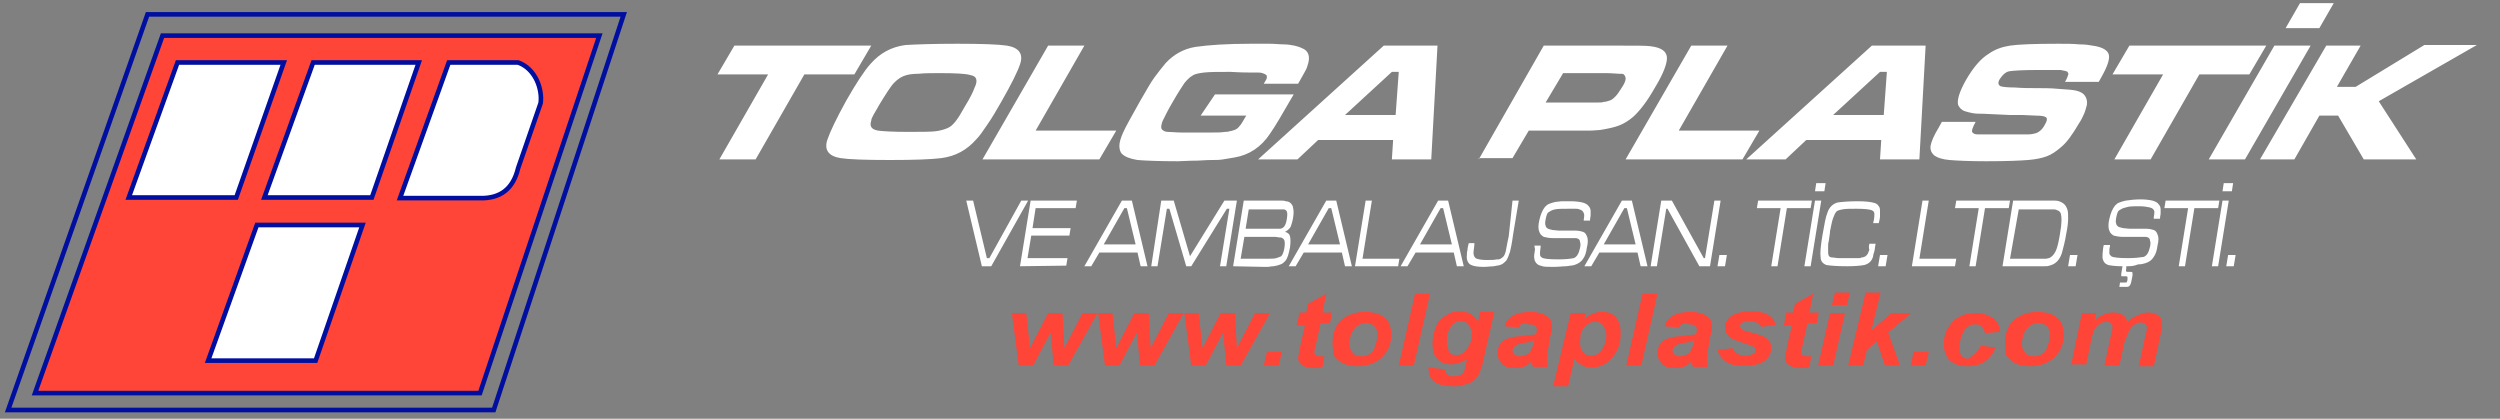
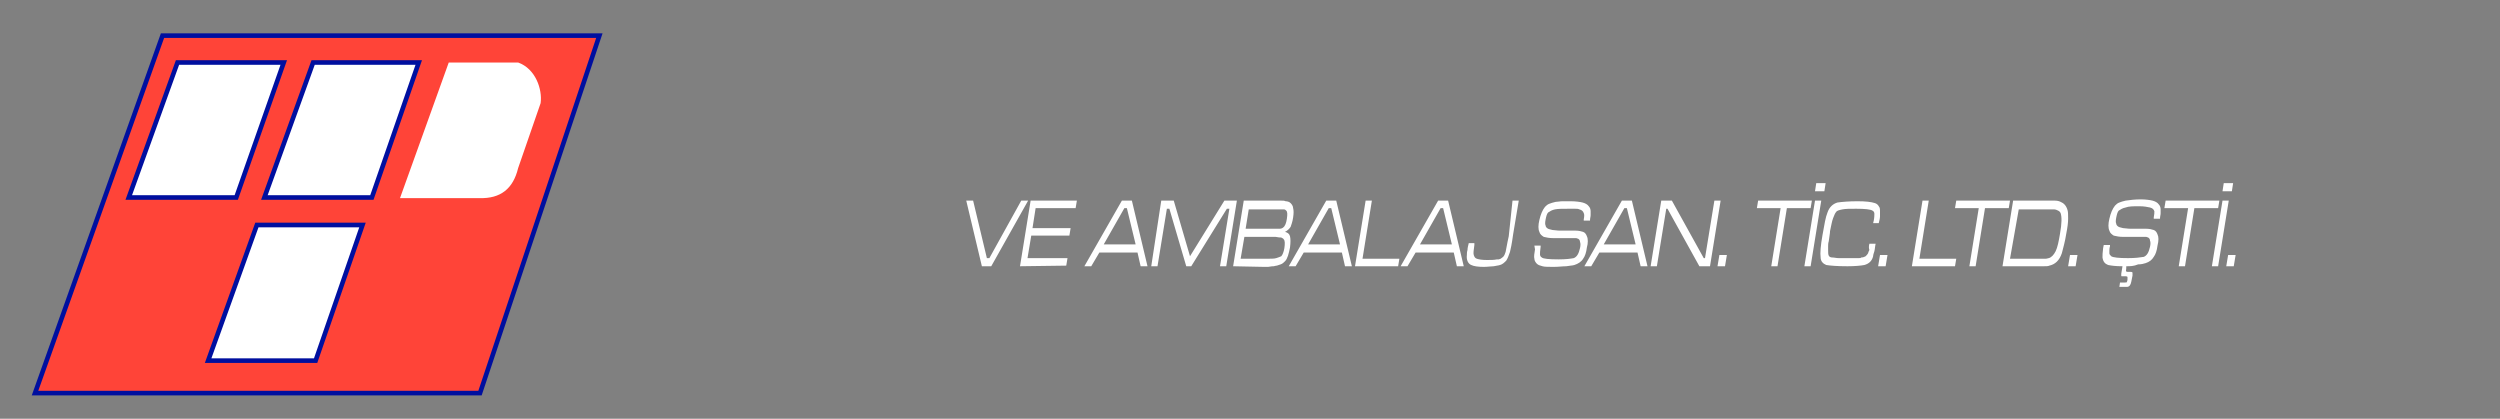
<svg xmlns="http://www.w3.org/2000/svg" xmlns:xlink="http://www.w3.org/1999/xlink" version="1.1" id="katman_1" x="0px" y="0px" viewBox="0 0 400 67" style="enable-background:new 0 0 400 67;" xml:space="preserve">
  <rect x="0" y="0" width="400" height="67" fill="#808080" stroke="none" />
  <style type="text/css">
	.st0{clip-path:url(#SVGID_2_);fill:none;stroke:#000F9F;stroke-width:0.737;stroke-miterlimit:22.926;}
	.st1{clip-path:url(#SVGID_4_);fill-rule:evenodd;clip-rule:evenodd;fill:#FF4438;}
	.st2{clip-path:url(#SVGID_6_);fill:none;stroke:#000F9F;stroke-width:0.737;stroke-miterlimit:22.926;}
	.st3{clip-path:url(#SVGID_8_);fill-rule:evenodd;clip-rule:evenodd;fill:#FFFFFF;}
	.st4{clip-path:url(#SVGID_10_);fill:none;stroke:#000F9F;stroke-width:0.737;stroke-miterlimit:22.926;}
	.st5{clip-path:url(#SVGID_12_);fill-rule:evenodd;clip-rule:evenodd;fill:#FFFFFF;}
	.st6{clip-path:url(#SVGID_14_);fill:none;stroke:#000F9F;stroke-width:0.737;stroke-miterlimit:22.926;}
	.st7{clip-path:url(#SVGID_16_);fill-rule:evenodd;clip-rule:evenodd;fill:#FFFFFF;}
	.st8{clip-path:url(#SVGID_18_);fill:none;stroke:#000F9F;stroke-width:0.737;stroke-miterlimit:22.926;}
	.st9{clip-path:url(#SVGID_20_);fill-rule:evenodd;clip-rule:evenodd;fill:#FFFFFF;}
	.st10{clip-path:url(#SVGID_22_);fill:none;stroke:#000F9F;stroke-width:0.737;stroke-miterlimit:22.926;}
	.st11{clip-path:url(#SVGID_24_);fill:#FFFFFF;}
	.st12{clip-path:url(#SVGID_26_);fill:#FFFFFF;}
	.st13{clip-path:url(#SVGID_28_);fill:#FF4438;}
</style>
  <g>
    <g>
      <g>
        <defs>
          <rect id="SVGID_1_" x="-101.2" y="-144.7" width="619.3" height="440.1" />
        </defs>
        <clipPath id="SVGID_2_">
          <use xlink:href="#SVGID_1_" style="overflow:visible;" />
        </clipPath>
-         <polygon class="st0" points="23.6,2.3 99.8,2.3 79,65.6 1.3,65.6    " />
      </g>
      <g>
        <defs>
          <rect id="SVGID_3_" x="-101.2" y="-144.7" width="619.3" height="440.1" />
        </defs>
        <clipPath id="SVGID_4_">
          <use xlink:href="#SVGID_3_" style="overflow:visible;" />
        </clipPath>
        <polygon class="st1" points="26,5.7 95.9,5.7 76.8,62.9 5.6,62.9    " />
      </g>
      <g>
        <defs>
          <rect id="SVGID_5_" x="-101.2" y="-144.7" width="619.3" height="440.1" />
        </defs>
        <clipPath id="SVGID_6_">
          <use xlink:href="#SVGID_5_" style="overflow:visible;" />
        </clipPath>
        <polygon class="st2" points="26,5.7 95.9,5.7 76.8,62.9 5.6,62.9    " />
      </g>
      <g>
        <defs>
          <rect id="SVGID_7_" x="-101.2" y="-144.7" width="619.3" height="440.1" />
        </defs>
        <clipPath id="SVGID_8_">
          <use xlink:href="#SVGID_7_" style="overflow:visible;" />
        </clipPath>
        <polygon class="st3" points="28.4,10 45.4,10 37.8,31.6 20.6,31.6    " />
      </g>
      <g>
        <defs>
          <rect id="SVGID_9_" x="-101.2" y="-144.7" width="619.3" height="440.1" />
        </defs>
        <clipPath id="SVGID_10_">
          <use xlink:href="#SVGID_9_" style="overflow:visible;" />
        </clipPath>
        <polygon class="st4" points="28.4,10 45.4,10 37.8,31.6 20.6,31.6    " />
      </g>
      <g>
        <defs>
          <rect id="SVGID_11_" x="-101.2" y="-144.7" width="619.3" height="440.1" />
        </defs>
        <clipPath id="SVGID_12_">
          <use xlink:href="#SVGID_11_" style="overflow:visible;" />
        </clipPath>
        <polygon class="st5" points="50.1,10 67,10 59.5,31.6 42.3,31.6    " />
      </g>
      <g>
        <defs>
          <rect id="SVGID_13_" x="-101.2" y="-144.7" width="619.3" height="440.1" />
        </defs>
        <clipPath id="SVGID_14_">
          <use xlink:href="#SVGID_13_" style="overflow:visible;" />
        </clipPath>
        <polygon class="st6" points="50.1,10 67,10 59.5,31.6 42.3,31.6    " />
      </g>
      <g>
        <defs>
          <rect id="SVGID_15_" x="-101.2" y="-144.7" width="619.3" height="440.1" />
        </defs>
        <clipPath id="SVGID_16_">
          <use xlink:href="#SVGID_15_" style="overflow:visible;" />
        </clipPath>
        <polygon class="st7" points="41.1,36 58,36 50.5,57.7 33.3,57.7    " />
      </g>
      <g>
        <defs>
          <rect id="SVGID_17_" x="-101.2" y="-144.7" width="619.3" height="440.1" />
        </defs>
        <clipPath id="SVGID_18_">
          <use xlink:href="#SVGID_17_" style="overflow:visible;" />
        </clipPath>
        <polygon class="st8" points="41.1,36 58,36 50.5,57.7 33.3,57.7    " />
      </g>
      <g>
        <defs>
          <rect id="SVGID_19_" x="-101.2" y="-144.7" width="619.3" height="440.1" />
        </defs>
        <clipPath id="SVGID_20_">
          <use xlink:href="#SVGID_19_" style="overflow:visible;" />
        </clipPath>
        <path class="st9" d="M71.8,10h11.1c2.8,1,3.9,4.3,3.6,6.5l-3.6,10.4c-0.8,3.3-2.8,4.9-6.2,4.8H64L71.8,10z" />
      </g>
      <g>
        <defs>
          <rect id="SVGID_21_" x="-101.2" y="-144.7" width="619.3" height="440.1" />
        </defs>
        <clipPath id="SVGID_22_">
          <use xlink:href="#SVGID_21_" style="overflow:visible;" />
        </clipPath>
-         <path class="st10" d="M71.8,10h11.1c2.8,1,3.9,4.3,3.6,6.5l-3.6,10.4c-0.8,3.3-2.8,4.9-6.2,4.8H64L71.8,10z" />
      </g>
      <g>
        <defs>
          <rect id="SVGID_23_" x="-101.2" y="-144.7" width="619.3" height="440.1" />
        </defs>
        <clipPath id="SVGID_24_">
          <use xlink:href="#SVGID_23_" style="overflow:visible;" />
        </clipPath>
-         <path class="st11" d="M372.2,7.3h5.5l-3.8,6.6h3l11-6.7h8.4l-15.7,9l6,9.3h-8.4l-4.1-7h-3l-4,7h-5.5L372.2,7.3z M363.9,7.3h5.8     l-10.5,18.2h-5.8L363.9,7.3z M368,0.5h5.4l-2.3,4h-5.4L368,0.5z M340.7,7.3h21.9l-2.7,4.6h-8l-7.8,13.6h-5.8l7.8-13.6H338     L340.7,7.3z M310.7,19.5h5.4c-0.5,0.9-0.7,1.5-0.5,1.7s0.4,0.3,0.8,0.3c0.1,0,0.6,0,1.6,0c0.9,0,1.7,0,2.4,0c1.2,0,2,0,2.6,0     s1.1,0,1.6,0c0.4,0,0.8-0.1,1.2-0.2c0.5-0.2,1-0.6,1.4-1.4c0.3-0.5,0.4-0.9,0.2-1.1c-0.2-0.2-0.7-0.3-1.6-0.3     c-0.7,0-1.5-0.1-2.2-0.1s-1.4,0-2,0l-4.3-0.2c-0.6,0-1.2,0-1.7-0.1s-0.9-0.2-1.2-0.3c-0.6-0.2-0.9-0.6-1.1-1     c-0.2-0.8,0.2-2.1,1.2-3.9c1.2-2.1,2.4-3.5,3.7-4.3c1-0.7,2.1-1.1,3.4-1.3c1.3-0.2,3.9-0.3,7.7-0.3c1.3,0,2.4,0,3.4,0.1     c0.9,0,1.6,0.1,2.1,0.2c1.5,0.2,2.4,0.7,2.6,1.4s-0.2,1.9-1.1,3.5l-0.5,0.9h-5.4c0.3-0.5,0.4-0.8,0.5-1.1c0.1-0.2,0-0.3-0.1-0.5     c-0.1-0.1-0.5-0.2-1.1-0.3c0,0-0.5,0-1.6,0c-1,0-1.8,0-2.2,0c-2.3,0-3.8,0.1-4.4,0.2c-0.6,0.1-1.1,0.6-1.5,1.2     c-0.4,0.6-0.3,1,0.1,1.2c0.3,0.1,1.1,0.2,2.3,0.2c1.2,0.1,2.4,0.1,3.3,0.1c1.3,0,2.4,0,3.4,0.1c0.9,0.1,1.8,0.1,2.5,0.2     c0.8,0.1,1.4,0.3,1.8,0.7s0.6,1,0.5,1.7c-0.1,0.3-0.2,0.8-0.4,1.3c-0.2,0.5-0.5,1.1-0.9,1.7c-1,1.7-1.9,3-2.9,3.8     c-0.7,0.6-1.4,1.1-2.2,1.4c-0.8,0.3-1.8,0.5-3,0.6s-3.5,0.2-6.7,0.2c-2.7,0-4.7-0.1-5.9-0.2c-1.2-0.1-2-0.4-2.5-0.8     c-0.4-0.4-0.6-0.9-0.5-1.5s0.5-1.6,1.3-2.9L310.7,19.5z M301.4,18.4l0.5-6.9h-1.1l-7.5,6.9H301.4z M300.8,25.5l0.2-3.1h-12     l-3.3,3.1h-6.3l20.1-18.2h8.6l-1,18.2H300.8z M270.6,7.3h5.8l-7.8,13.6h12.9l-2.7,4.6h-18.7L270.6,7.3z M247.3,16.4h6.9h0.5h0.3     h0.3h0.2h0.2c0.4,0,0.7,0,0.9-0.1c0.3,0,0.6-0.1,0.9-0.2c0.4-0.1,0.7-0.4,1-0.7s0.6-0.8,1-1.4c0.4-0.6,0.6-1.1,0.6-1.4     c0-0.3-0.1-0.5-0.3-0.7c-0.1-0.1-0.4-0.1-0.8-0.1s-1.1-0.1-2-0.1h-6.9L247.3,16.4z M236.6,25.5L247,7.3h12.4c2.5,0,4.1,0,4.7,0.1     c1.7,0.2,2.5,0.8,2.6,1.7c0.1,0.9-0.5,2.6-1.9,4.9c-1.3,2.3-2.5,3.8-3.5,4.7c-0.7,0.6-1.5,1.1-2.3,1.4s-1.8,0.5-3,0.7     c-0.4,0-1,0.1-1.8,0.1s-1.7,0-2.7,0h-6.9l-2.6,4.4h-5.4V25.5z M223.3,18.4l0.5-6.9h-1.1l-7.5,6.9H223.3z M222.7,25.5l0.2-3.1h-12     l-3.3,3.1h-6.3l20.1-18.2h8.6l-1,18.2H222.7z M194.4,15.1H207l-0.3,0.5c-1.5,2.6-2.6,4.5-3.5,5.8c-1.4,2.1-3.3,3.4-5.7,3.8     c-0.6,0.1-1.2,0.2-1.8,0.3c-0.6,0.1-1.1,0.1-1.7,0.1c-0.2,0-1,0-2.4,0.1c-1.5,0-2.5,0.1-3.1,0.1c-3.1,0-5.3-0.1-6.5-0.2     c-1.2-0.2-2-0.5-2.5-1c-0.3-0.3-0.4-0.8-0.4-1.3s0.2-1.2,0.6-2.1c0.4-0.9,1.3-2.5,2.7-5c1-1.7,1.7-3,2.3-3.8s1.2-1.6,1.8-2.3     c1.3-1.4,2.9-2.3,4.8-2.6c2.1-0.3,5-0.5,8.8-0.5c1.1,0,2.1,0,3,0s1.6,0.1,2.3,0.1c0.6,0,1.2,0.1,1.7,0.2c0.4,0.1,0.8,0.2,1.2,0.4     c1.1,0.4,1.4,1.4,0.9,2.8c-0.1,0.4-0.3,0.8-0.6,1.3s-0.6,1.1-0.9,1.6h-5.5c0.3-0.5,0.5-0.8,0.5-1s0-0.3-0.1-0.4     c-0.1-0.1-0.3-0.2-0.6-0.3s-0.7-0.1-1.1-0.1c-0.5,0-0.9,0-1.2,0c-1.5,0-2.4-0.1-2.8-0.1c-1.9,0-3.3,0-4.2,0.1     c-0.8,0.1-1.5,0.2-1.9,0.5c-0.4,0.2-0.9,0.7-1.3,1.2c-0.4,0.6-1,1.5-1.8,2.9c-0.9,1.5-1.4,2.6-1.7,3.2c-0.2,0.6-0.3,1-0.1,1.3     c0.2,0.2,0.5,0.4,0.9,0.4c0.6,0,1.4,0.1,2.1,0.1c0.8,0,1.6,0,2.4,0c1.1,0,2.1,0,2.8,0s1.3,0,1.9-0.1c0.3,0,0.5,0,0.7-0.1     c0.2,0,0.5-0.1,0.8-0.2s0.6-0.3,0.8-0.6c0.3-0.3,0.5-0.7,0.8-1.2l0.3-0.5h-7.3L194.4,15.1z M167.7,7.3h5.8l-7.8,13.6h12.9     l-2.7,4.6h-18.7L167.7,7.3z M150.5,11.7c-1.4,0-2.6,0-3.5,0.1c-0.9,0-1.5,0.1-1.9,0.2c-0.8,0.2-1.4,0.6-2,1.2     c-0.6,0.6-1.4,1.9-2.5,3.7c-0.3,0.6-0.6,1-0.8,1.4s-0.4,0.7-0.4,1c-0.3,0.9,0,1.4,1.1,1.6c0.8,0.1,2.3,0.2,4.7,0.2     c2.2,0,3.7,0,4.5-0.1s1.4-0.3,1.9-0.5s0.9-0.6,1.3-1.1c0.4-0.5,0.9-1.3,1.5-2.4c0.8-1.3,1.3-2.3,1.5-2.9c0.3-0.6,0.4-1.1,0.3-1.4     c-0.1-0.4-0.4-0.6-1-0.7C154.6,11.8,153,11.7,150.5,11.7z M153.2,7c3.9,0,6.6,0.1,7.9,0.3c1.9,0.3,2.7,1.3,2.1,3     c-0.4,1.2-1.4,3.2-3,6c-0.8,1.4-1.5,2.6-2.2,3.6s-1.2,1.8-1.8,2.4c-1.5,1.7-3.3,2.7-5.6,3c-1.6,0.2-4.4,0.3-8.2,0.3     c-4,0-6.6-0.1-7.9-0.3c-1.9-0.3-2.7-1.3-2.1-3c0.4-1.2,1.4-3.3,3-6.2c1.6-2.8,2.9-4.8,3.9-5.9c1.5-1.7,3.3-2.7,5.6-3     C146.6,7.1,149.4,7,153.2,7z M117.5,7.3h21.9l-2.7,4.6h-8l-7.8,13.6h-5.8l7.8-13.6h-8.1L117.5,7.3z" />
      </g>
      <g>
        <defs>
          <rect id="SVGID_25_" x="-101.2" y="-144.7" width="619.3" height="440.1" />
        </defs>
        <clipPath id="SVGID_26_">
          <use xlink:href="#SVGID_25_" style="overflow:visible;" />
        </clipPath>
        <path class="st12" d="M356.5,40.8h1.2l-0.3,1.8h-1.2L356.5,40.8z M355.6,32.1h1l-1.7,10.5h-1L355.6,32.1z M355.8,29.3h1.5     l-0.2,1.3h-1.5L355.8,29.3z M346.5,32.1h8.6l-0.2,1.2h-3.8l-1.5,9.3h-1l1.5-9.3h-3.8L346.5,32.1z M340.2,42.6v0.3     c0,0.3-0.1,0.4,0,0.5c0,0.1,0.1,0.1,0.3,0.1h0.4c0.1,0,0.2,0,0.3,0.1c0,0.1,0,0.2,0,0.5l-0.2,1c-0.1,0.5-0.3,0.8-0.7,0.8h-1.2     l0.1-0.7h0.8c0.2,0,0.3,0,0.3-0.1c0,0,0.1-0.2,0.1-0.4s0-0.4,0-0.4s-0.1-0.1-0.3-0.1h-0.6c-0.1,0-0.1,0-0.1-0.1c0,0,0-0.1,0-0.3     l0.2-1.2c-1.1,0-1.8-0.1-2.3-0.2c-0.5-0.2-0.8-0.5-0.9-1.2c0-0.3,0-0.8,0.1-1.5l0.1-0.5h1v0.2c-0.1,0.3-0.1,0.6-0.1,0.7     c0,0.2,0,0.3,0,0.4c0,0.2,0.1,0.3,0.3,0.5c0.3,0.2,1.2,0.3,2.7,0.3c1.1,0,1.9-0.1,2.5-0.2c0.5-0.2,0.8-0.7,1-1.6     c0.1-0.4,0.1-0.8,0-1c0-0.2-0.1-0.4-0.3-0.5c-0.1,0-0.2-0.1-0.3-0.1c-0.1,0-0.3,0-0.4,0h-3.3c-0.6,0-1.1-0.1-1.5-0.2     c-0.3-0.2-0.6-0.4-0.7-0.8c-0.2-0.4-0.2-1.1,0-1.9c0.2-0.9,0.5-1.6,0.9-2.1c0.2-0.2,0.4-0.4,0.7-0.5c0.2-0.1,0.6-0.2,1-0.3     c0.7-0.1,1.5-0.2,2.4-0.2c0.8,0,1.5,0.1,1.9,0.2c0.4,0.1,0.8,0.3,1,0.6c0.2,0.2,0.3,0.5,0.3,0.8c0,0.2,0,0.4,0,0.6     c0,0.3-0.1,0.5-0.1,0.9h-1v-0.2c0.1-0.5,0.1-0.8,0.1-1c-0.1-0.3-0.3-0.5-0.7-0.6c-0.4-0.1-1-0.2-1.7-0.2c-1,0-1.7,0-2.2,0.2     c-0.5,0.1-0.8,0.3-1.1,0.5c-0.2,0.2-0.3,0.6-0.4,1.1s-0.1,0.8,0,1c0,0.2,0.2,0.4,0.4,0.5c0.2,0.1,0.4,0.1,0.7,0.2     c0.3,0,0.7,0.1,1.2,0.1h2.5c0.5,0,0.9,0.1,1.2,0.2c0.3,0.1,0.5,0.4,0.6,0.7c0.2,0.4,0.2,1,0,1.8c-0.1,0.8-0.3,1.4-0.6,1.8     c-0.3,0.5-0.7,0.8-1.3,1c-0.3,0.1-0.7,0.2-1.2,0.2C341.4,42.6,340.8,42.6,340.2,42.6z M331.2,40.8h1.2l-0.3,1.8h-1.2L331.2,40.8z      M321.6,41.4h4.2c0.2,0,0.5,0,0.7,0s0.4,0,0.7,0c0.1,0,0.3,0,0.6-0.1c0.4-0.1,0.8-0.5,1.1-1.1c0.3-0.6,0.5-1.6,0.7-2.8     c0.3-1.7,0.3-2.7,0.1-3.3c-0.1-0.2-0.2-0.3-0.4-0.4c-0.2-0.1-0.4-0.2-0.7-0.2c0,0-0.2,0-0.5,0s-0.6,0-0.9,0H323L321.6,41.4z      M320.4,42.6l1.7-10.5h5.2c0.6,0,1.1,0,1.5,0s0.7,0.1,0.9,0.2c0.5,0.2,0.9,0.6,1.1,1.3c0.1,0.3,0.1,0.8,0.1,1.4     c0,0.6-0.1,1.4-0.3,2.4c-0.2,1.3-0.5,2.3-0.7,3.1c-0.4,1.2-1.1,1.8-2,2c-0.2,0.1-0.5,0.1-0.9,0.1s-0.8,0-1.3,0H320.4z M313,32.1     h8.6l-0.2,1.2h-3.8l-1.5,9.3h-1l1.5-9.3h-3.8L313,32.1z M307.6,32.1h1l-1.5,9.3h5.9l-0.2,1.2h-6.9L307.6,32.1z M300.8,40.8h1.2     l-0.3,1.8h-1.2L300.8,40.8z M299.1,39h1c-0.1,0.4-0.1,0.8-0.2,1.2c-0.1,0.3-0.2,0.6-0.2,0.8c-0.2,0.8-0.7,1.2-1.4,1.4     c-0.5,0.1-1.5,0.2-2.7,0.2c-1.7,0-2.8-0.1-3.4-0.2c-0.5-0.2-0.9-0.6-0.9-1.2c-0.1-0.7,0-1.9,0.3-3.6c0.3-1.7,0.5-2.9,0.8-3.6     c0.3-0.9,0.9-1.4,1.6-1.6c0.7-0.1,1.8-0.2,3.2-0.2c1.3,0,2.2,0.1,2.8,0.3c0.3,0.1,0.5,0.3,0.6,0.5c0.2,0.2,0.2,0.5,0.2,0.9     c0,0.2,0,0.4,0,0.7s-0.1,0.7-0.2,1.1h-0.9l0.1-0.4c0.1-0.5,0.1-0.9,0.1-1.1c0-0.2-0.1-0.4-0.3-0.5c-0.3-0.2-1.2-0.3-2.6-0.3     c-1,0-1.7,0-2.2,0.1s-0.9,0.2-1,0.4c-0.2,0.2-0.3,0.5-0.5,1s-0.3,1.2-0.5,2.1c0,0,0,0.4-0.1,0.9c0,0.2-0.1,0.5-0.1,0.7     c-0.1,0.3-0.1,0.6-0.1,0.8s0,0.4,0,0.6c0,0.4,0,0.7,0.1,0.9s0.3,0.3,0.6,0.3c0.3,0,0.6,0.1,1,0.1s0.8,0,1.4,0c0.1,0,0.3,0,0.6,0     c0.3,0,0.5,0,0.6,0c0.2,0,0.4,0,0.6,0s0.3,0,0.4-0.1c0.3,0,0.5-0.1,0.7-0.2c0.1-0.1,0.3-0.3,0.4-0.5c0-0.1,0.1-0.3,0.2-0.5     C299,39.7,299,39.4,299.1,39z M290.4,32.1h1l-1.7,10.5h-1L290.4,32.1z M290.6,29.3h1.5l-0.2,1.3h-1.5L290.6,29.3z M281.3,32.1     h8.6l-0.2,1.2h-3.8l-1.5,9.3h-1l1.5-9.3h-3.8L281.3,32.1z M275.1,40.8h1.2l-0.3,1.8h-1.2L275.1,40.8z M265.8,32.1h1.7l5.1,9.2     h0.2l1.5-9.2h1l-1.7,10.5h-1.7l-5.1-9.2h-0.2l-1.5,9.2h-1L265.8,32.1z M261.7,39.1l-1.4-5.8h-0.4l-3.3,5.8H261.7z M262.5,42.6     l-0.5-2.2h-6.1l-1.3,2.2h-1.1l6-10.5h1.6l2.5,10.5H262.5z M245.5,39.3h1v0.2c-0.1,0.6-0.1,1-0.1,1.2s0.1,0.4,0.3,0.5     c0.2,0.2,1.1,0.3,2.7,0.3c1.1,0,1.9-0.1,2.4-0.2c0.5-0.2,0.8-0.7,1-1.6c0.1-0.4,0.1-0.8,0-1c0-0.2-0.1-0.4-0.3-0.5     c-0.1,0-0.2-0.1-0.3-0.1s-0.3,0-0.4,0h-3.3c-0.6,0-1.1-0.1-1.5-0.2c-0.3-0.2-0.6-0.4-0.7-0.8c-0.2-0.4-0.2-1.1,0-1.9     c0.2-0.9,0.5-1.6,0.9-2.1c0.2-0.2,0.4-0.4,0.7-0.5c0.2-0.1,0.6-0.2,1-0.3c0.3,0,0.7-0.1,1.1-0.1c0.4,0,0.8,0,1.3,0     c0.8,0,1.5,0.1,1.9,0.2c0.4,0.1,0.8,0.3,1,0.6c0.2,0.2,0.3,0.5,0.3,0.8c0,0.2,0,0.4,0,0.6c0,0.3-0.1,0.5-0.1,0.9h-1v-0.2     c0.1-0.5,0.1-0.8,0-1c-0.1-0.3-0.3-0.5-0.7-0.6c-0.2-0.1-0.4-0.1-0.7-0.1s-0.6,0-1,0c-1,0-1.7,0-2.2,0.1s-0.8,0.3-1.1,0.5     c-0.2,0.2-0.3,0.6-0.4,1.1c-0.1,0.5-0.1,0.8,0,1c0,0.2,0.2,0.4,0.4,0.5s0.4,0.1,0.7,0.2c0.3,0,0.7,0.1,1.2,0.1h2.5     c0.5,0,0.9,0.1,1.2,0.2c0.3,0.1,0.5,0.4,0.6,0.7c0.2,0.4,0.2,1.1,0,1.8c-0.1,0.8-0.3,1.4-0.6,1.8c-0.3,0.5-0.8,0.8-1.4,1     c-0.3,0.1-0.8,0.1-1.3,0.2c-0.6,0-1.2,0.1-2,0.1s-1.5,0-1.8-0.1c-0.4-0.1-0.7-0.2-0.9-0.4s-0.4-0.5-0.4-0.8     c-0.1-0.3,0-0.9,0.1-1.5L245.5,39.3z M242,32.1h1l-0.9,5.4c-0.2,1.5-0.4,2.4-0.5,2.8c-0.2,0.6-0.4,1.1-0.6,1.4     c-0.3,0.3-0.6,0.6-1,0.7c-0.3,0.1-0.6,0.1-1,0.2c-0.4,0-1,0.1-1.6,0.1c-0.9,0-1.6-0.1-2-0.3c-0.5-0.2-0.8-0.8-0.7-1.6     c0-0.2,0-0.5,0.1-0.8c0-0.3,0.1-0.7,0.2-1.1h0.9v0.3c-0.1,0.8-0.2,1.3-0.1,1.6c0.1,0.3,0.2,0.5,0.5,0.6s0.8,0.2,1.6,0.2     c0.6,0,1.2,0,1.6-0.1c0.1,0,0.2,0,0.3,0s0.2-0.1,0.3-0.1c0.1-0.1,0.3-0.2,0.4-0.3c0.2-0.2,0.3-0.5,0.4-0.8     c0.1-0.4,0.2-1.2,0.5-2.5L242,32.1z M232.3,39.1l-1.4-5.8h-0.4l-3.3,5.8H232.3z M233.1,42.6l-0.5-2.2h-6.1l-1.3,2.2h-1.1l6-10.5     h1.6l2.5,10.5H233.1z M218.5,32.1h1l-1.5,9.3h5.9l-0.2,1.2h-6.9L218.5,32.1z M214.4,39.1l-1.4-5.8h-0.4l-3.3,5.8H214.4z      M215.2,42.6l-0.5-2.2h-6.1l-1.3,2.2h-1.1l6-10.5h1.6l2.5,10.5H215.2z M198.5,41.4h4c0.8,0,1.4,0,1.7-0.1s0.6-0.2,0.8-0.3     c0.2-0.2,0.4-0.7,0.5-1.3c0.1-0.7,0.1-1.2-0.1-1.4c-0.1-0.2-0.3-0.2-0.4-0.3c-0.2,0-0.4,0-0.9-0.1c-0.4,0-0.8,0-1,0h-4     L198.5,41.4z M199.3,36.6h4c0.7,0,1.1,0,1.4,0c0.3,0,0.5-0.1,0.6-0.2c0.3-0.2,0.5-0.7,0.6-1.4s0.1-1.1-0.1-1.3     c-0.1-0.1-0.2-0.2-0.4-0.2c-0.1,0-0.2,0-0.3,0c-0.4,0-0.8,0-1.3,0h-4L199.3,36.6z M197.3,42.6l1.7-10.5h5c0.4,0,0.7,0,1,0     s0.5,0,0.7,0.1c0.3,0,0.6,0.1,0.8,0.3s0.4,0.5,0.4,0.8c0.1,0.4,0.1,0.8,0,1.5s-0.3,1.2-0.4,1.5c-0.2,0.3-0.5,0.6-0.9,0.8     c0.4,0.1,0.7,0.3,0.8,0.7s0.1,1,0,1.8c-0.2,1-0.4,1.8-0.8,2.2c-0.2,0.2-0.4,0.4-0.7,0.5c-0.2,0.1-0.4,0.1-0.6,0.2     c-0.2,0-0.4,0.1-0.5,0.1s-0.4,0-0.9,0.1c-0.3,0-0.5,0-0.7,0L197.3,42.6L197.3,42.6z M185.8,32.1h2l2.6,8.9l5.5-8.9h2l-1.7,10.5     h-1l1.5-9.2h-0.4l-5.7,9.2h-0.8l-2.7-9.2h-0.4l-1.5,9.2h-1L185.8,32.1z M181.7,39.1l-1.4-5.8h-0.4l-3.3,5.8H181.7z M182.5,42.6     l-0.5-2.2h-6.1l-1.3,2.2h-1.1l6-10.5h1.6l2.5,10.5H182.5z M163.2,42.6l1.7-10.5h7.4l-0.2,1.2h-6.4l-0.5,3.2h6.1l-0.2,1.2H165     l-0.6,3.6h6.4l-0.2,1.2L163.2,42.6L163.2,42.6z M154.6,32.1h1.1l2.2,9.2h0.4l5.1-9.2h1.1l-5.9,10.5h-1.5L154.6,32.1z" />
      </g>
      <g>
        <defs>
-           <rect id="SVGID_27_" x="-101.2" y="-144.7" width="619.3" height="440.1" />
-         </defs>
+           </defs>
        <clipPath id="SVGID_28_">
          <use xlink:href="#SVGID_27_" style="overflow:visible;" />
        </clipPath>
        <path class="st13" d="M333.1,50.1h2.3l-0.2,1.1c1-0.8,1.9-1.2,2.9-1.2c1.3,0,2.1,0.5,2.3,1.6c0.3-0.5,0.8-0.8,1.5-1.1     s1.1-0.5,1.8-0.5c0.6,0,1.3,0.2,1.6,0.5c0.5,0.3,0.6,0.8,0.6,1.4c0,0.3,0,0.8-0.2,1.6l-1.1,5.1h-2.4l1.1-5.1     c0.2-0.6,0.2-0.9,0.2-1.1c0-0.5-0.3-0.8-1-0.8c-0.6,0-1.1,0.3-1.6,0.9c-0.3,0.5-0.6,1.2-1,2.3l-0.8,3.7h-2.4l1.1-5.1     c0.2-0.6,0.2-0.9,0.2-1.1c0-0.5-0.3-0.8-1-0.8s-1.1,0.3-1.6,0.8c-0.2,0.3-0.5,0.6-0.5,0.9c0,0.2-0.2,0.6-0.3,1.2l-0.8,3.9h-2.4     L333.1,50.1z M328,53.4c0-0.5-0.2-0.9-0.5-1.2c-0.3-0.3-0.8-0.5-1.3-0.5c-1.1,0-1.9,0.6-2.4,1.7c-0.2,0.6-0.3,1.1-0.3,1.6     c0,0.6,0.2,1.1,0.5,1.4c0.3,0.5,0.8,0.6,1.5,0.6c0.6,0,1.3-0.3,1.8-0.8C327.6,55.4,328,54.5,328,53.4z M320.8,54.9     c0-1.6,0.5-2.8,1.3-3.6c1-0.9,2.3-1.4,3.9-1.4c1.3,0,2.4,0.3,3.1,0.9c0.8,0.6,1.1,1.6,1.1,2.8c0,1.4-0.5,2.6-1.5,3.6     c-1,0.9-2.3,1.4-3.9,1.4c-1.8,0-3.1-0.6-3.9-1.9C321,56.2,320.8,55.6,320.8,54.9z M316.9,55.3l2.4,0.3c-0.8,2-2.3,3-4.5,3     c-1.1,0-2.1-0.3-2.8-0.9c-0.6-0.6-1-1.6-1-2.6c0-0.9,0.2-1.9,0.6-2.5c0.5-0.8,1.1-1.6,1.9-1.9c0.8-0.5,1.8-0.6,2.8-0.6     s1.8,0.3,2.6,0.8c0.6,0.5,1.1,1.2,1.1,2.2l-2.4,0.2c-0.2-0.9-0.6-1.4-1.5-1.4c-1.1,0-1.8,0.6-2.3,2c-0.2,0.6-0.3,1.2-0.3,1.9     c0,0.5,0.2,0.8,0.3,1.1c0.3,0.3,0.6,0.5,1.1,0.5C315.8,56.8,316.5,56.3,316.9,55.3z M306.2,56.3h2.4l-0.5,2.2h-2.4L306.2,56.3z      M295.7,58.5l2.8-11.7h2.4l-1.5,6.1l3.2-2.8h3.2l-3.7,3.1l1.9,5.3h-2.4l-1.3-3.9l-1.6,1.4l-0.6,2.5     C298.1,58.5,295.7,58.5,295.7,58.5z M292.8,50.1h2.4l-1.9,8.4h-2.4L292.8,50.1z M293.6,46.8h2.4l-0.5,2h-2.4L293.6,46.8z      M285.5,51.7l0.3-1.7h1.1l0.3-1.4l2.9-1.6l-0.6,3h1.5l-0.3,1.7h-1.5l-0.8,3.6c-0.2,0.6-0.2,0.9-0.2,1.1c0,0.3,0.3,0.6,0.8,0.6     c0.2,0,0.3,0,0.8,0l-0.3,1.7c-0.5,0.2-0.8,0.2-1.3,0.2c-1.6,0-2.6-0.6-2.6-1.7c0-0.3,0.2-0.8,0.3-1.7l0.8-3.4h-1.3V51.7z      M274.8,56l2.4-0.3c0.3,0.8,1.1,1.2,2.1,1.2c0.6,0,1-0.2,1.3-0.3c0.2-0.2,0.3-0.3,0.3-0.6s-0.2-0.5-0.5-0.6     c-0.2,0-0.3-0.2-0.8-0.3c-1.5-0.5-2.4-0.8-2.8-1.1c-0.5-0.5-0.8-0.9-0.8-1.6s0.3-1.2,0.8-1.7c0.8-0.6,1.9-0.9,3.4-0.9     c2.3,0,3.6,0.8,3.9,2.2l-2.3,0.3c-0.3-0.6-1-0.9-1.9-0.9s-1.5,0.3-1.5,0.8c0,0.2,0.2,0.3,0.3,0.5c0.2,0.2,0.6,0.2,1.5,0.5     c1.1,0.3,2.1,0.6,2.4,0.9c0.6,0.5,0.8,0.9,0.8,1.6c0,0.9-0.5,1.7-1.3,2.2c-0.8,0.5-1.8,0.6-2.9,0.6     C276.8,58.7,275.3,57.7,274.8,56z M271.1,54.5c-0.2,0-0.3,0-0.6,0.2c-1.3,0.2-2.1,0.3-2.4,0.6c-0.3,0.2-0.5,0.5-0.5,0.8     c0,0.3,0.2,0.5,0.3,0.6c0.2,0.2,0.5,0.3,0.8,0.3c0.8,0,1.5-0.3,1.8-0.9c0.2-0.3,0.3-0.6,0.5-1.2L271.1,54.5z M268.7,52.4     l-2.4-0.2c0.6-1.6,1.9-2.3,4.2-2.3c1,0,1.8,0.2,2.3,0.5c0.8,0.5,1.1,0.9,1.1,1.7c0,0.5,0,0.9-0.2,1.6c-0.2,0.3-0.2,0.8-0.3,1.6     c-0.2,0.9-0.3,1.7-0.3,2.2c0,0.3,0,0.8,0.2,1.2h-2.4c-0.2-0.3-0.2-0.6-0.2-0.9c-0.8,0.8-1.6,1.1-2.8,1.1c-0.8,0-1.5-0.2-1.9-0.6     c-0.5-0.5-0.8-1.1-0.8-1.7c0-0.9,0.3-1.7,1.1-2.2c0.6-0.3,1.5-0.6,2.6-0.6c1.1-0.2,1.9-0.2,2.4-0.3c0.2-0.3,0.2-0.6,0.2-0.8     c0-0.6-0.5-0.8-1.3-0.8C269.5,51.5,269,51.8,268.7,52.4z M260.2,58.5l2.6-11.5h2.4l-2.6,11.5H260.2z M252.8,54.9     c0,0.6,0.2,1.1,0.5,1.4c0.3,0.5,0.8,0.6,1.3,0.6c1,0,1.6-0.6,2.1-1.7c0.3-0.6,0.3-1.2,0.3-1.7c0-0.6-0.2-0.9-0.5-1.4     c-0.3-0.5-0.8-0.6-1.3-0.6c-1,0-1.8,0.6-2.3,1.9C252.9,53.8,252.8,54.5,252.8,54.9z M251.3,50.1h2.4l-0.2,0.9     c1-0.8,1.9-1.1,2.8-1.1c1.1,0,1.9,0.3,2.4,1.1c0.5,0.6,0.6,1.4,0.6,2.5c0,1.6-0.5,2.8-1.5,3.9c-0.8,0.9-1.9,1.4-3.1,1.4     c-1.3,0-2.1-0.5-2.8-1.4l-1,4.4h-2.4L251.3,50.1z M245.5,54.5c-0.2,0-0.3,0-0.6,0.2c-1.3,0.2-2.1,0.3-2.4,0.6     c-0.3,0.2-0.5,0.5-0.5,0.8c0,0.3,0.2,0.5,0.3,0.6c0.2,0.2,0.5,0.3,0.8,0.3c0.8,0,1.5-0.3,1.8-0.9c0.2-0.3,0.3-0.6,0.5-1.2     L245.5,54.5z M243.1,52.4l-2.4-0.2c0.6-1.6,1.9-2.3,4.2-2.3c1,0,1.8,0.2,2.3,0.5c0.8,0.5,1.1,0.9,1.1,1.7c0,0.5,0,0.9-0.2,1.6     c-0.2,0.3-0.2,0.8-0.3,1.6c-0.2,0.9-0.3,1.7-0.3,2.2c0,0.3,0,0.8,0.2,1.2h-2.4c-0.2-0.3-0.2-0.6-0.2-0.9     c-0.8,0.8-1.6,1.1-2.8,1.1c-0.8,0-1.5-0.2-1.9-0.6c-0.5-0.5-0.8-1.1-0.8-1.7c0-0.9,0.3-1.7,1.1-2.2c0.6-0.3,1.5-0.6,2.6-0.6     c1.1-0.2,1.9-0.2,2.4-0.3c0.2-0.3,0.2-0.6,0.2-0.8c0-0.6-0.5-0.8-1.3-0.8C243.7,51.5,243.2,51.8,243.1,52.4z M231.5,54.8     c0,0.5,0.2,0.9,0.3,1.4c0.3,0.5,0.6,0.6,1.3,0.6c0.5,0,1-0.2,1.3-0.6c0.3-0.3,0.6-0.8,0.8-1.2c0.2-0.5,0.3-1.1,0.3-1.6     s-0.2-0.9-0.5-1.4c-0.3-0.5-0.8-0.6-1.3-0.6c-1,0-1.6,0.6-2.1,2C231.5,54,231.5,54.5,231.5,54.8z M228.6,58.8l2.6,0.3     c0,0.5,0.2,0.6,0.5,0.9c0.2,0.2,0.5,0.2,0.8,0.2c1,0,1.6-0.3,1.8-0.9c0-0.2,0.2-0.6,0.3-1.4l0.2-0.5c-0.8,0.6-1.8,0.9-2.6,0.9     c-1,0-1.8-0.3-2.4-1.1c-0.5-0.6-0.6-1.4-0.6-2.3s0.2-1.7,0.5-2.5c0.3-0.9,1-1.6,1.8-2c0.6-0.5,1.5-0.6,2.1-0.6     c1.3,0,2.3,0.6,2.9,1.7l0.3-1.6h2.3l-1.6,7c-0.2,0.9-0.3,1.6-0.5,1.9c-0.2,0.8-0.5,1.4-0.8,1.7c-0.5,0.6-1.1,0.9-2.1,1.1     c-0.5,0.2-1,0.2-1.6,0.2c-2.6,0-3.9-0.9-3.9-2.6C228.5,59.1,228.5,59,228.6,58.8z M223.8,58.5l2.6-11.5h2.4l-2.6,11.5H223.8z      M220.4,53.4c0-0.5-0.2-0.9-0.5-1.2c-0.3-0.3-0.8-0.5-1.3-0.5c-1.1,0-1.9,0.6-2.4,1.7c-0.2,0.6-0.3,1.1-0.3,1.6     c0,0.6,0.2,1.1,0.5,1.4c0.3,0.5,0.8,0.6,1.5,0.6s1.3-0.3,1.8-0.8C220,55.4,220.4,54.5,220.4,53.4z M213.2,54.9     c0-1.6,0.5-2.8,1.3-3.6c1-0.9,2.3-1.4,3.9-1.4c1.3,0,2.4,0.3,3.1,0.9c0.8,0.6,1.1,1.6,1.1,2.8c0,1.4-0.5,2.6-1.5,3.6     c-1,0.9-2.3,1.4-3.9,1.4c-1.8,0-3.1-0.6-3.9-1.9C213.4,56.2,213.2,55.6,213.2,54.9z M207.6,51.7l0.3-1.7h1.1l0.3-1.4l2.9-1.6     l-0.6,3h1.5l-0.3,1.7h-1.5l-0.8,3.6c-0.2,0.6-0.2,0.9-0.2,1.1c0,0.3,0.3,0.6,0.8,0.6c0.2,0,0.3,0,0.8,0l-0.3,1.7     c-0.5,0.2-0.8,0.2-1.3,0.2c-1.6,0-2.6-0.6-2.6-1.7c0-0.3,0.2-0.8,0.3-1.7l0.8-3.4h-1.3V51.7z M202.7,56.3h2.4l-0.5,2.2h-2.4     L202.7,56.3z M198.5,58.5h-2.3l-0.5-5.3l-2.8,5.3h-2.3l-1.1-8.4h2.3l0.6,5.6l2.9-5.6h2.3l0.3,5.6l2.9-5.6h2.4L198.5,58.5z      M184.7,58.5h-2.3l-0.5-5.3l-2.8,5.3h-2.3l-1.1-8.4h2.3l0.6,5.6l2.9-5.6h2.3l0.3,5.6l2.9-5.6h2.4L184.7,58.5z M170.9,58.5h-2.3     l-0.5-5.3l-2.8,5.3h-2.3l-1.1-8.4h2.3l0.6,5.6l2.9-5.6h2.3l0.3,5.6l2.9-5.6h2.4L170.9,58.5z" />
      </g>
    </g>
  </g>
</svg>